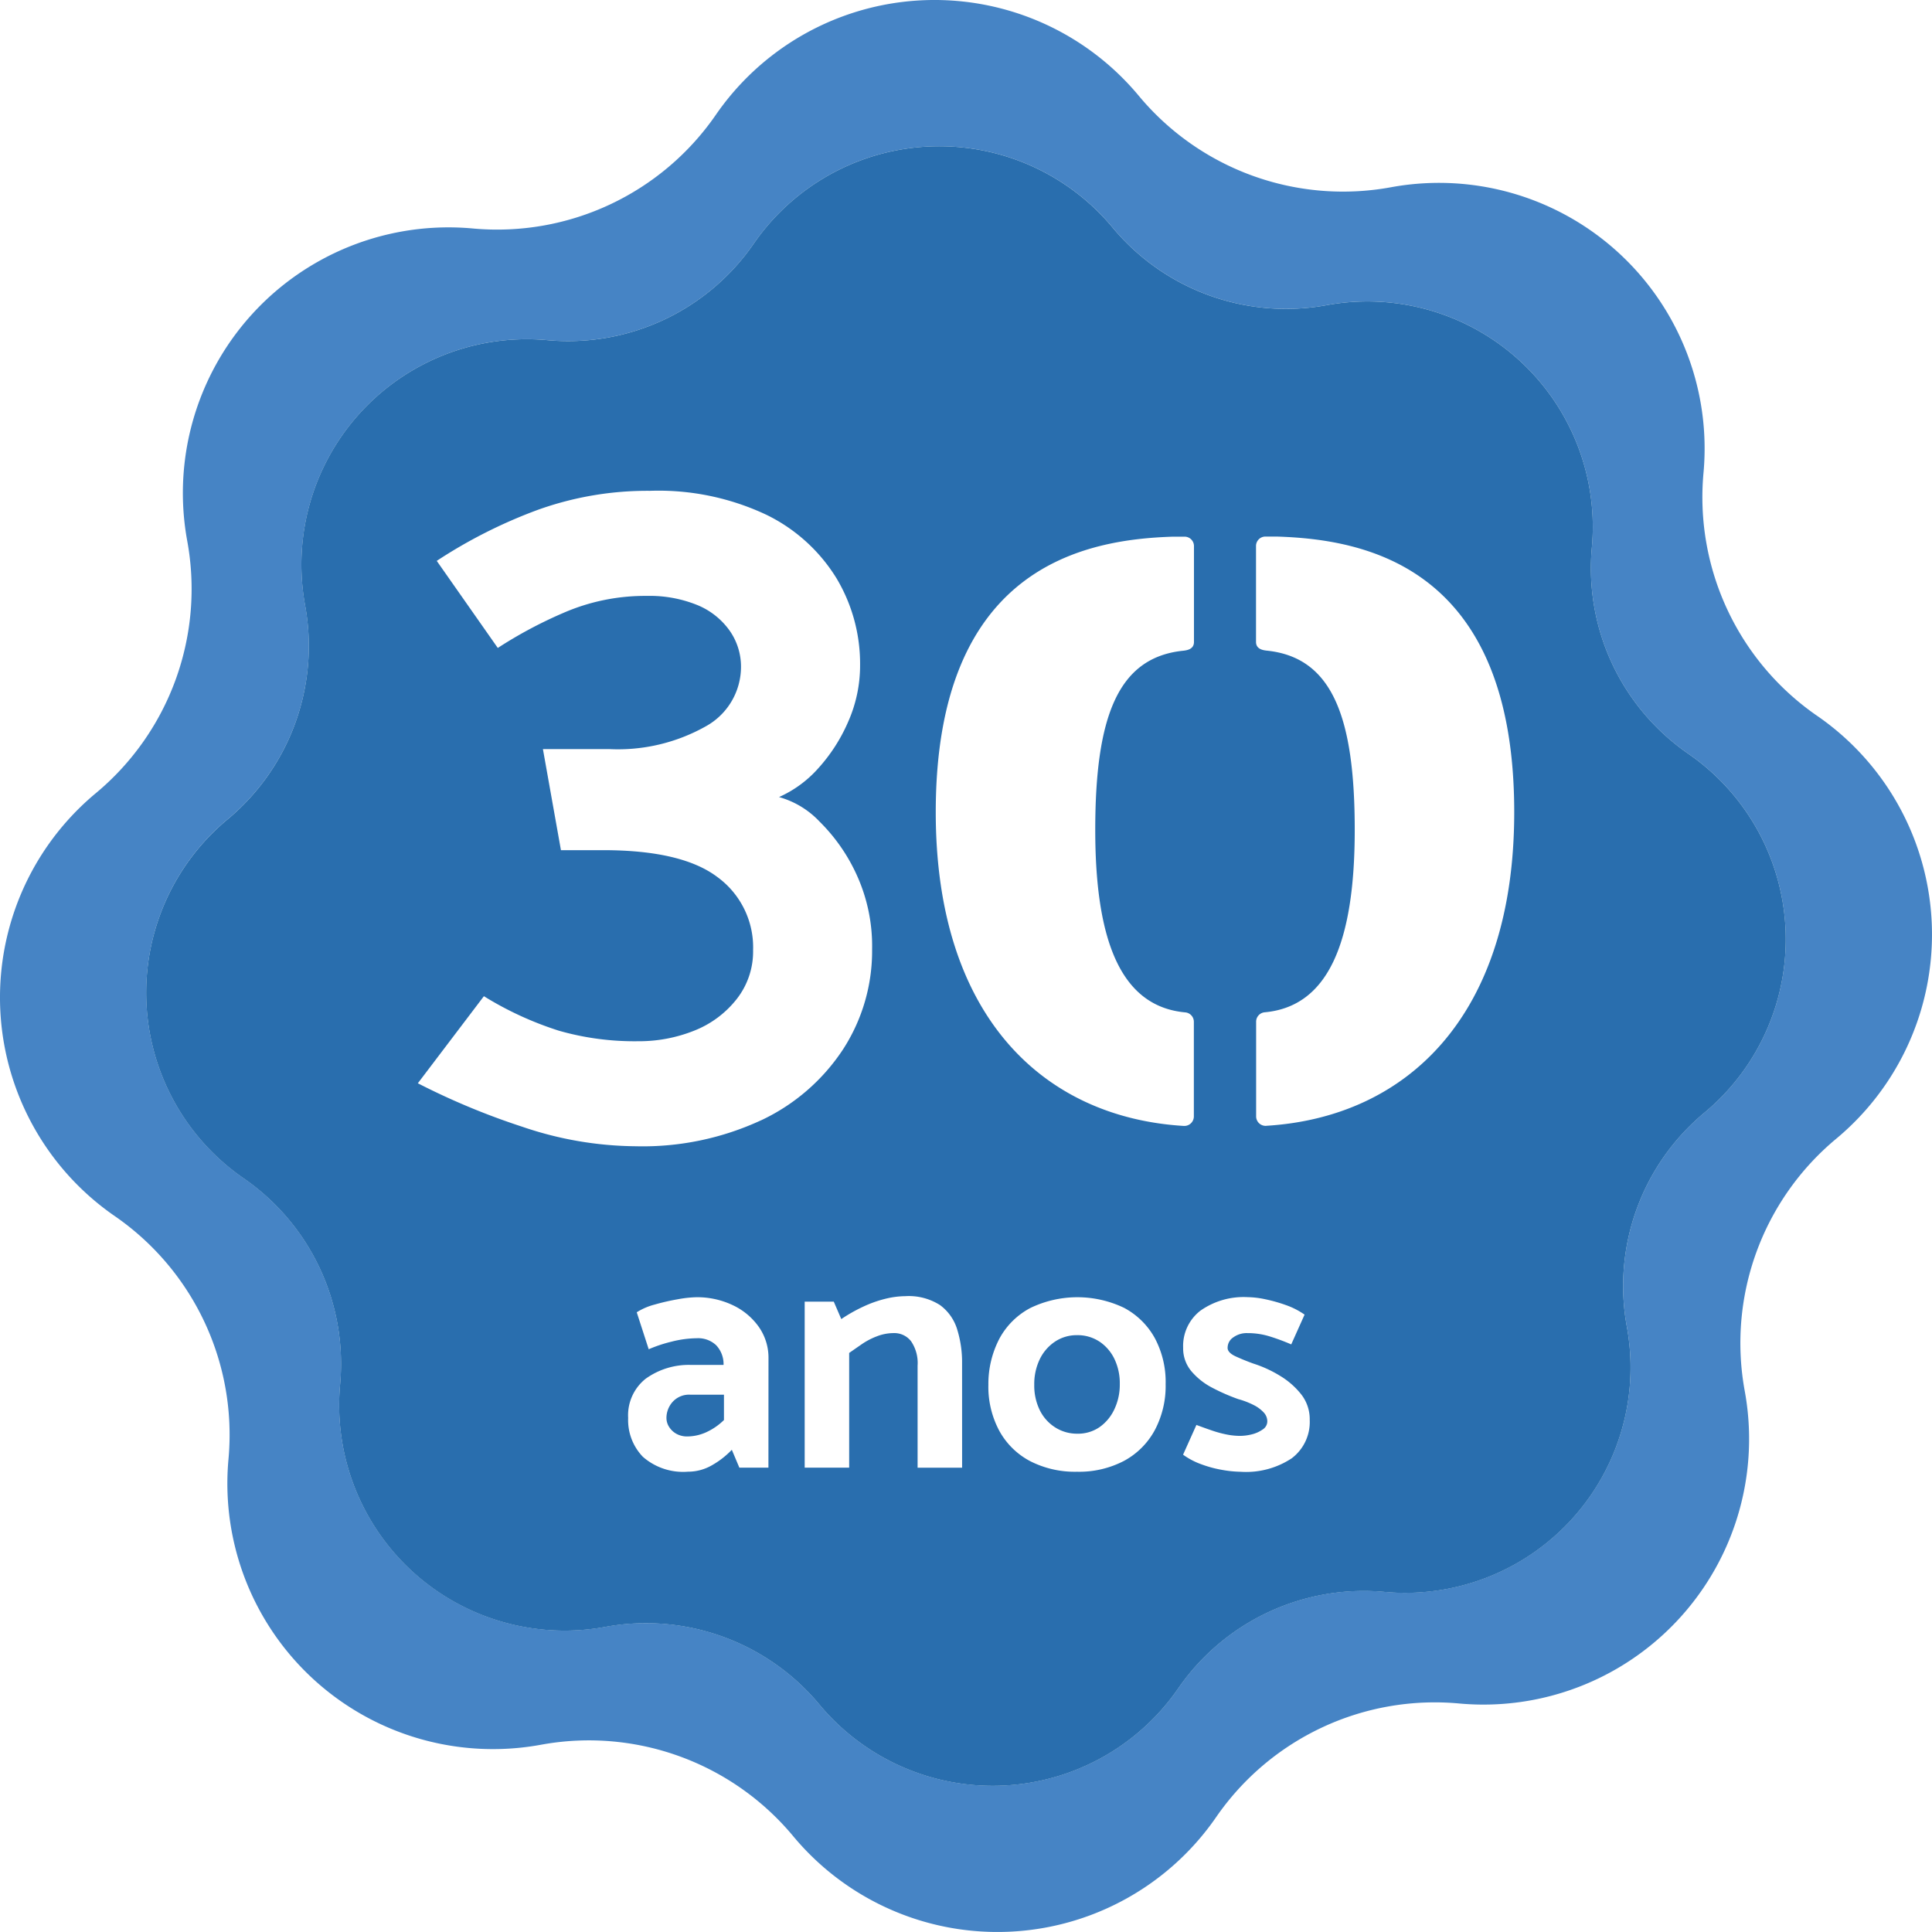
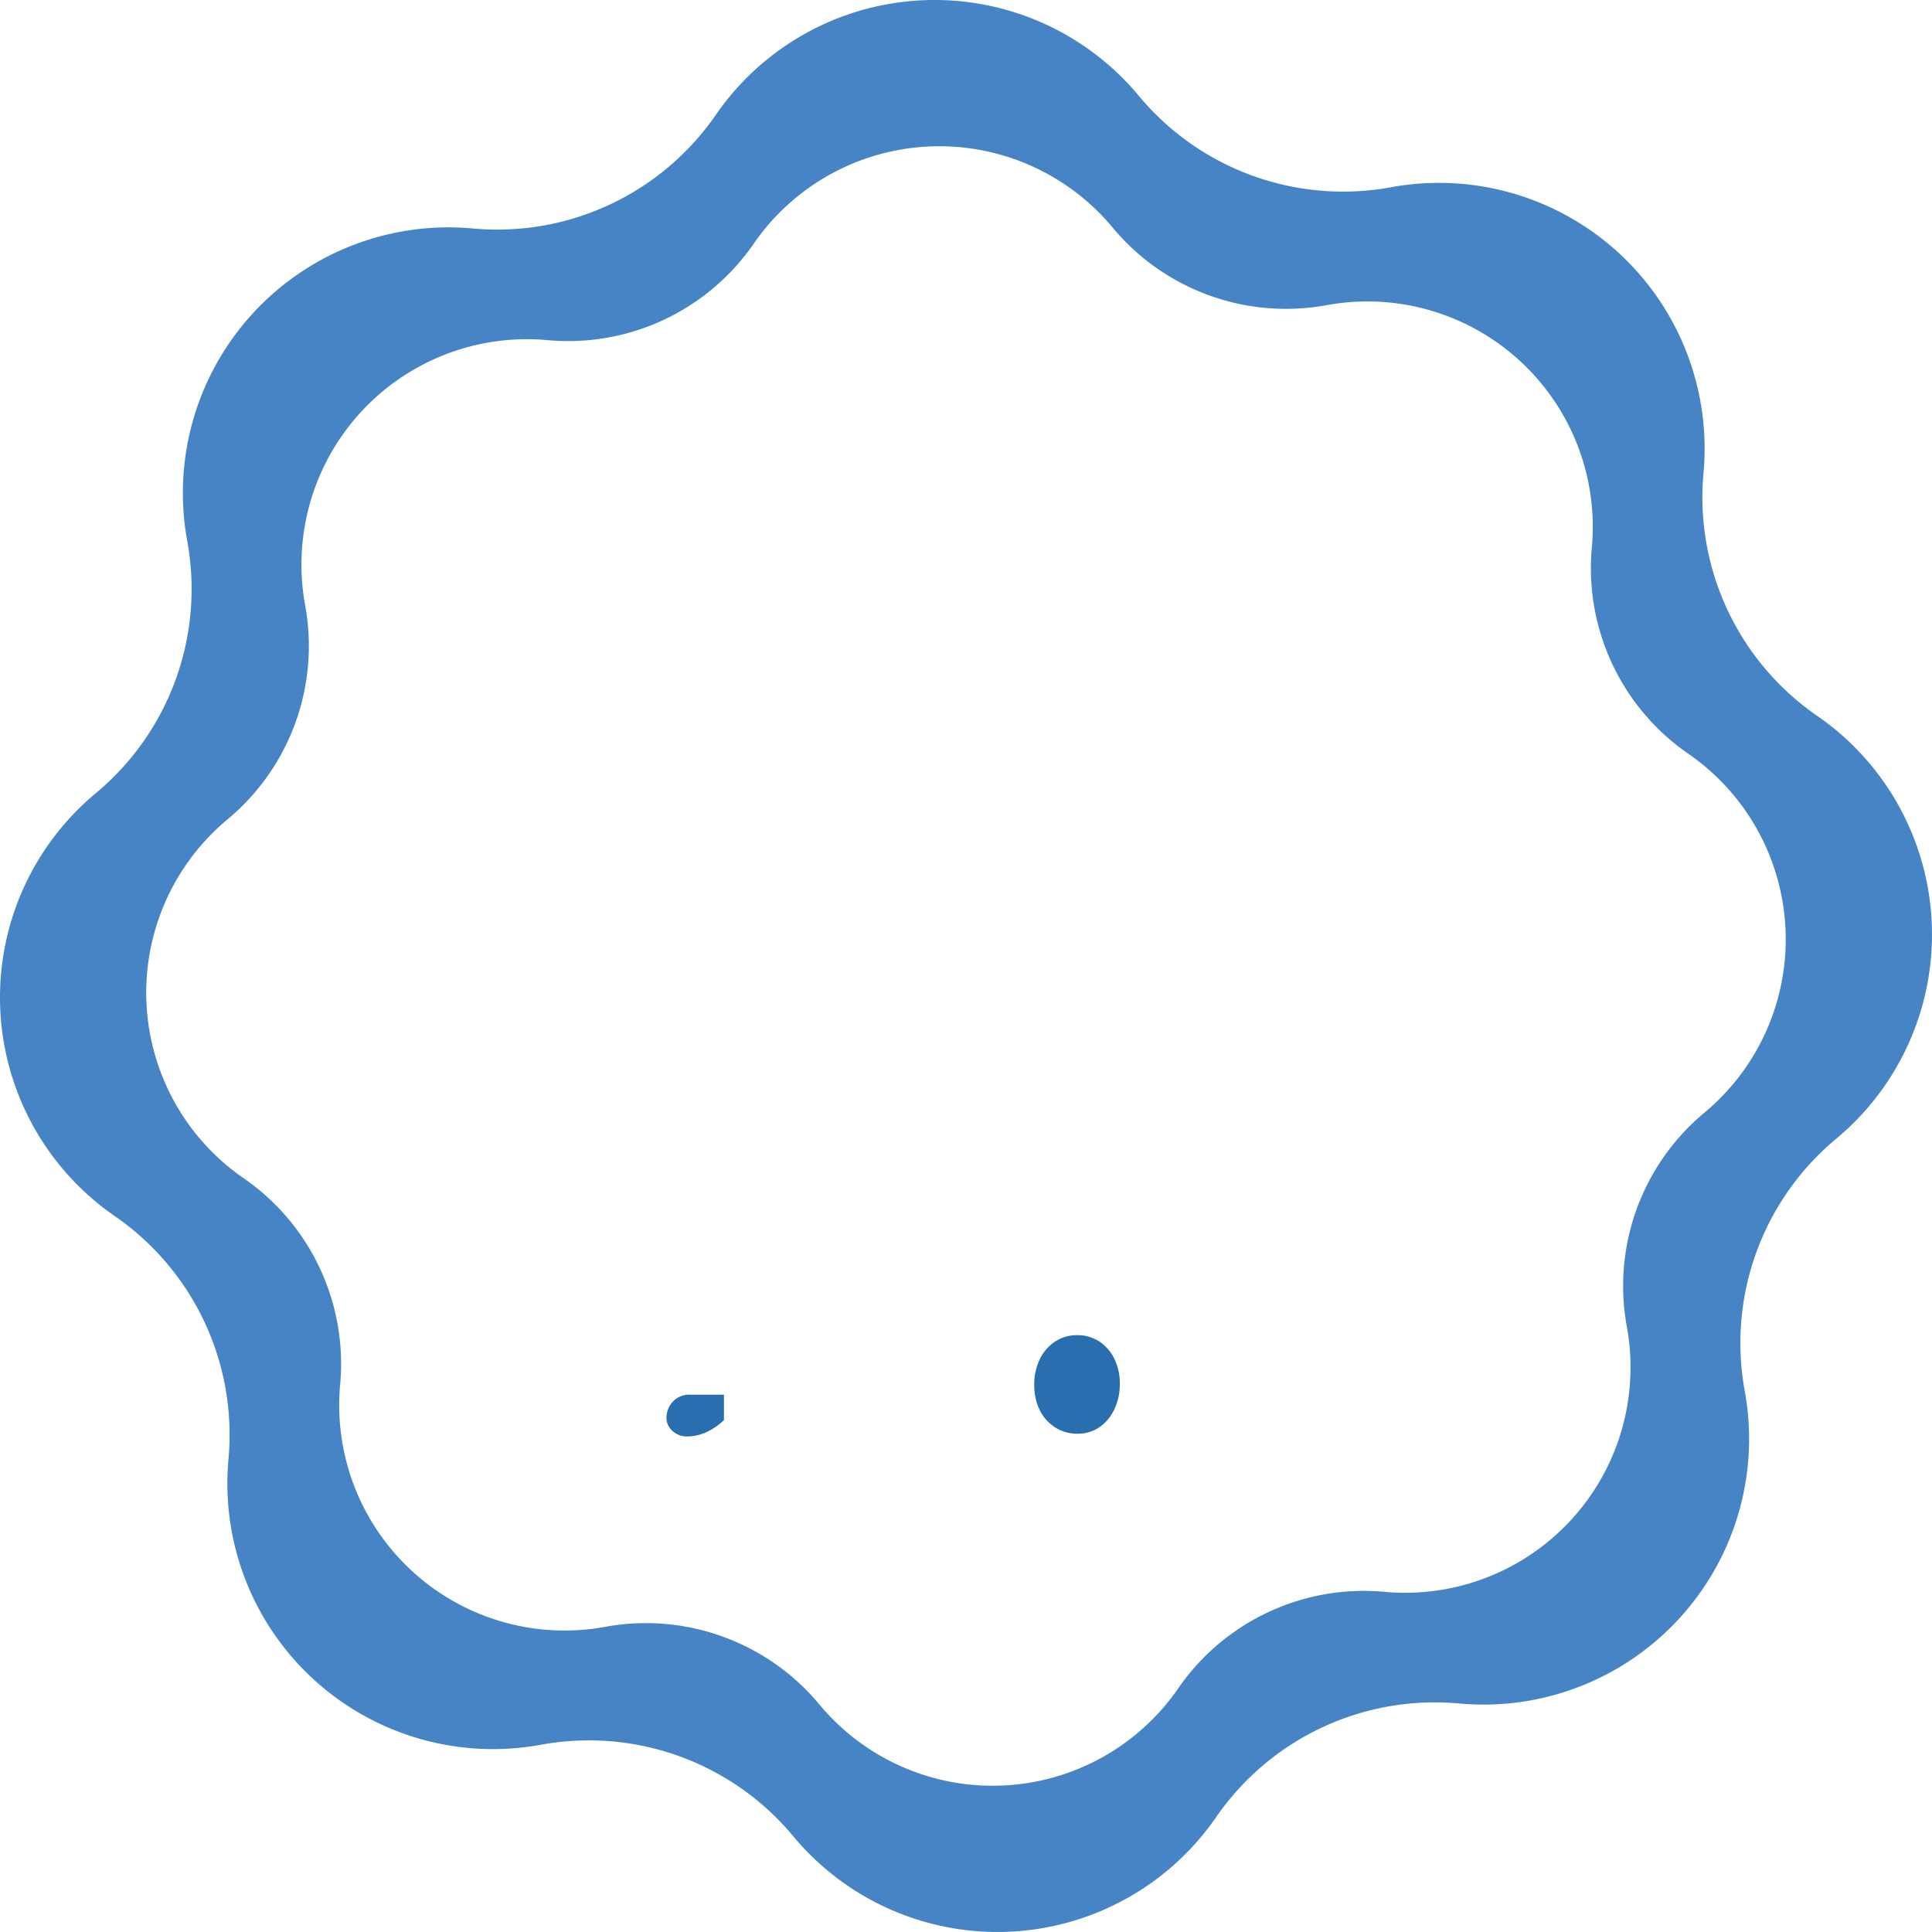
<svg xmlns="http://www.w3.org/2000/svg" width="119.132" height="119.132" viewBox="0 0 119.132 119.132">
  <defs>
    <clipPath id="clip-path">
      <rect id="Retângulo_200" data-name="Retângulo 200" width="119.132" height="119.132" transform="translate(0 0)" fill="none" />
    </clipPath>
  </defs>
  <g id="Grupo_228" data-name="Grupo 228" transform="translate(0 -0.003)">
    <g id="Grupo_227" data-name="Grupo 227" transform="translate(0 0.003)" clip-path="url(#clip-path)">
      <path id="Caminho_413" data-name="Caminho 413" d="M112.052,44.145a16.38,16.38,0,0,1-7.01-14.984A16.38,16.38,0,0,0,85.773,11.549,16.38,16.38,0,0,1,70.221,5.911h0A16.38,16.38,0,0,0,44.142,7.082a16.38,16.38,0,0,1-14.984,7.01A16.38,16.38,0,0,0,11.546,33.361h0A16.381,16.381,0,0,1,5.908,48.913h0A16.38,16.38,0,0,0,7.079,74.992a16.381,16.381,0,0,1,7.01,14.984,16.38,16.38,0,0,0,19.269,17.612h0a16.38,16.38,0,0,1,15.552,5.638,16.38,16.38,0,0,0,26.079-1.172,16.381,16.381,0,0,1,14.984-7.01,16.38,16.38,0,0,0,17.612-19.269,16.381,16.381,0,0,1,5.638-15.552,16.38,16.38,0,0,0-1.171-26.079M105.1,68.611a13.9,13.9,0,0,0-4.785,13.2h0A13.9,13.9,0,0,1,85.37,98.16h0a13.9,13.9,0,0,0-12.716,5.949h0a13.9,13.9,0,0,1-22.131.994,13.9,13.9,0,0,0-13.2-4.785A13.9,13.9,0,0,1,20.974,85.373h0a13.9,13.9,0,0,0-5.949-12.716,13.9,13.9,0,0,1-.994-22.131,13.9,13.9,0,0,0,4.785-13.2h0A13.9,13.9,0,0,1,33.761,20.977a13.9,13.9,0,0,0,12.716-5.949,13.9,13.9,0,0,1,22.13-.994,13.9,13.9,0,0,0,13.2,4.785A13.9,13.9,0,0,1,98.157,33.765a13.9,13.9,0,0,0,5.949,12.716h0a13.9,13.9,0,0,1,.994,22.13" transform="translate(0 -0.003)" fill="#4684c5" />
      <path id="Caminho_414" data-name="Caminho 414" d="M386.9,809.33a1.486,1.486,0,0,0-.38.992,1.016,1.016,0,0,0,.169.559,1.243,1.243,0,0,0,.454.422,1.346,1.346,0,0,0,.665.158,2.861,2.861,0,0,0,1.15-.253,3.811,3.811,0,0,0,1.108-.76v-1.561H388a1.365,1.365,0,0,0-1.1.443" transform="translate(-345.425 -722.886)" fill="#296eae" />
      <path id="Caminho_415" data-name="Caminho 415" d="M603.845,774.748a2.432,2.432,0,0,0-1.371-.39,2.4,2.4,0,0,0-1.361.4,2.721,2.721,0,0,0-.939,1.087,3.512,3.512,0,0,0-.338,1.572,3.445,3.445,0,0,0,.338,1.561,2.626,2.626,0,0,0,.949,1.065,2.5,2.5,0,0,0,1.371.39,2.334,2.334,0,0,0,1.361-.4,2.769,2.769,0,0,0,.918-1.1,3.535,3.535,0,0,0,.337-1.561,3.451,3.451,0,0,0-.337-1.561,2.693,2.693,0,0,0-.928-1.065" transform="translate(-536.061 -692.028)" fill="#296eae" />
-       <path id="Caminho_416" data-name="Caminho 416" d="M179.906,122.28h0a13.9,13.9,0,0,1-5.949-12.715,13.9,13.9,0,0,0-16.352-14.946,13.9,13.9,0,0,1-13.2-4.785,13.9,13.9,0,0,0-22.131.994,13.9,13.9,0,0,1-12.716,5.949,13.9,13.9,0,0,0-14.946,16.352h0a13.9,13.9,0,0,1-4.785,13.2,13.9,13.9,0,0,0,.994,22.131,13.9,13.9,0,0,1,5.949,12.716h0a13.9,13.9,0,0,0,16.352,14.946,13.9,13.9,0,0,1,13.2,4.785,13.9,13.9,0,0,0,22.131-.994h0a13.9,13.9,0,0,1,12.716-5.949h0a13.9,13.9,0,0,0,14.946-16.352h0a13.9,13.9,0,0,1,4.785-13.2,13.9,13.9,0,0,0-.994-22.131M123.182,166.3h-1.793l-.464-1.1a5.322,5.322,0,0,1-1.255.97,2.941,2.941,0,0,1-1.445.38,3.765,3.765,0,0,1-2.785-.918,3.259,3.259,0,0,1-.907-2.395,2.872,2.872,0,0,1,1.076-2.416,4.55,4.55,0,0,1,2.806-.854h2v-.021a1.683,1.683,0,0,0-.454-1.192,1.612,1.612,0,0,0-1.192-.433,6.477,6.477,0,0,0-1.561.211A8.75,8.75,0,0,0,115.8,159l-.738-2.279a3.854,3.854,0,0,1,1.1-.475,13.518,13.518,0,0,1,1.424-.327,7.115,7.115,0,0,1,1.15-.127,5.11,5.11,0,0,1,2.236.485,4.093,4.093,0,0,1,1.614,1.34,3.309,3.309,0,0,1,.6,1.952Zm-.455-21.417a17.339,17.339,0,0,1-7.714,1.6,22.093,22.093,0,0,1-7-1.2,44.082,44.082,0,0,1-6.449-2.684l4.073-5.369a20.642,20.642,0,0,0,4.628,2.129,16.95,16.95,0,0,0,4.875.648,9.143,9.143,0,0,0,3.456-.648,6.236,6.236,0,0,0,2.623-1.944,4.752,4.752,0,0,0,1.018-3.024,5.365,5.365,0,0,0-2.191-4.5q-2.191-1.666-7.066-1.666h-2.592l-1.111-6.233h4.073A11.048,11.048,0,0,0,119.3,120.6a4.194,4.194,0,0,0,2.191-3.672,3.857,3.857,0,0,0-.71-2.252,4.563,4.563,0,0,0-2.006-1.574,7.8,7.8,0,0,0-3.086-.555,12.614,12.614,0,0,0-5.153,1.049,26.975,26.975,0,0,0-4.042,2.16l-3.764-5.369a30.583,30.583,0,0,1,6.233-3.147,20,20,0,0,1,6.912-1.173,15.587,15.587,0,0,1,7.189,1.481,10.433,10.433,0,0,1,4.32,3.919,10.258,10.258,0,0,1,1.45,5.338,8.566,8.566,0,0,1-.741,3.518,10.438,10.438,0,0,1-1.851,2.869,7.094,7.094,0,0,1-2.407,1.759,5.439,5.439,0,0,1,2.5,1.512,11.031,11.031,0,0,1,2.283,3.271,10.563,10.563,0,0,1,.957,4.6,11.156,11.156,0,0,1-1.79,6.171,12.307,12.307,0,0,1-5.06,4.381m12.4,21.417H132.38V160.01a2.38,2.38,0,0,0-.4-1.5,1.3,1.3,0,0,0-1.076-.506,2.868,2.868,0,0,0-1.013.19,4.4,4.4,0,0,0-.939.485q-.433.3-.791.549V166.3h-2.743V156.064h1.793l.464,1.076a9.652,9.652,0,0,1,1.361-.77,7.3,7.3,0,0,1,1.371-.485,5.274,5.274,0,0,1,1.213-.158,3.582,3.582,0,0,1,2.142.549,2.908,2.908,0,0,1,1.055,1.487,6.836,6.836,0,0,1,.306,2.12ZM147,164a4.678,4.678,0,0,1-1.9,1.888,5.969,5.969,0,0,1-2.89.665,6.047,6.047,0,0,1-2.89-.654,4.62,4.62,0,0,1-1.9-1.867,5.737,5.737,0,0,1-.675-2.838,6.024,6.024,0,0,1,.686-2.859,4.61,4.61,0,0,1,1.9-1.878,6.665,6.665,0,0,1,5.781-.01A4.662,4.662,0,0,1,147,158.3a5.728,5.728,0,0,1,.675,2.848A5.8,5.8,0,0,1,147,164m-13.5-38.115c0-15.21,9.258-16.824,14.645-16.991h.688l.006,0a.58.58,0,0,1,.583.576h0v5.918c0,.489-.507.524-.746.548-3.965.454-5.341,4.11-5.341,11.048s1.633,10.89,5.556,11.245a.582.582,0,0,1,.524.577v5.84a.586.586,0,0,1-.587.584H148.8c-8.692-.524-15.3-6.785-15.3-19.343m21.97,39.824a5.1,5.1,0,0,1-3.175.844,7.032,7.032,0,0,1-1.076-.105,7.188,7.188,0,0,1-1.319-.348,4.531,4.531,0,0,1-1.15-.6l.823-1.835q.506.19.971.348a6.8,6.8,0,0,0,.9.243,4.236,4.236,0,0,0,.812.084,3.041,3.041,0,0,0,.738-.095,1.97,1.97,0,0,0,.665-.3.591.591,0,0,0,.285-.5.8.8,0,0,0-.211-.538,2.139,2.139,0,0,0-.6-.454,4.968,4.968,0,0,0-.981-.38,12.079,12.079,0,0,1-1.572-.686,4.253,4.253,0,0,1-1.308-1.023,2.182,2.182,0,0,1-.517-1.456,2.747,2.747,0,0,1,1.065-2.289,4.627,4.627,0,0,1,2.922-.833,5.473,5.473,0,0,1,1.065.127,9.477,9.477,0,0,1,1.276.359,4.747,4.747,0,0,1,1.16.591l-.823,1.836a13,13,0,0,0-1.371-.506,4.6,4.6,0,0,0-1.329-.19,1.408,1.408,0,0,0-.875.264.768.768,0,0,0-.348.622q-.021.316.517.559t1.065.432a7.5,7.5,0,0,1,1.656.76,4.847,4.847,0,0,1,1.308,1.15,2.485,2.485,0,0,1,.517,1.572,2.8,2.8,0,0,1-1.087,2.342m-1.6-20.481h-.031a.586.586,0,0,1-.587-.584V138.8a.582.582,0,0,1,.524-.577c3.924-.355,5.556-4.308,5.556-11.245s-1.376-10.593-5.341-11.048c-.239-.024-.746-.059-.746-.548v-5.918h0a.58.58,0,0,1,.583-.576l.006,0h.688c5.386.166,14.645,1.781,14.645,16.991,0,12.558-6.606,18.819-15.3,19.343" transform="translate(-75.799 -75.802)" fill="#296eae" />
    </g>
  </g>
</svg>